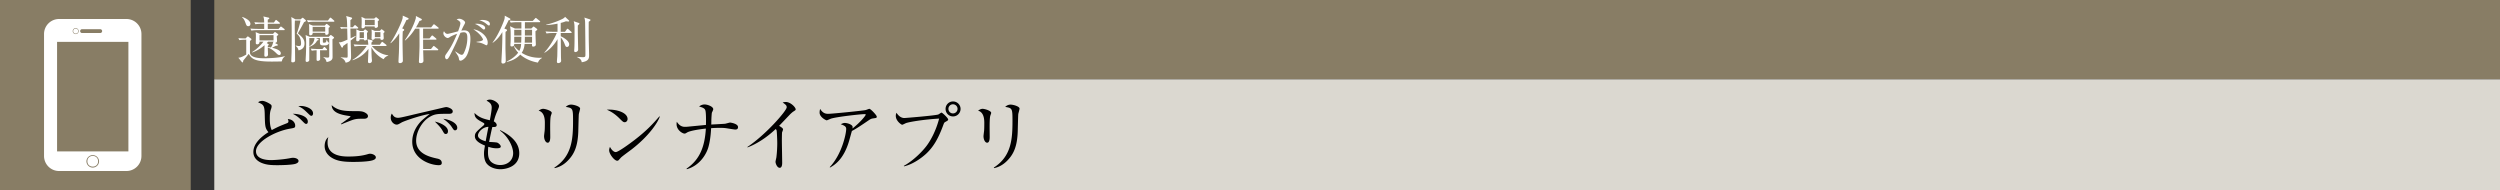
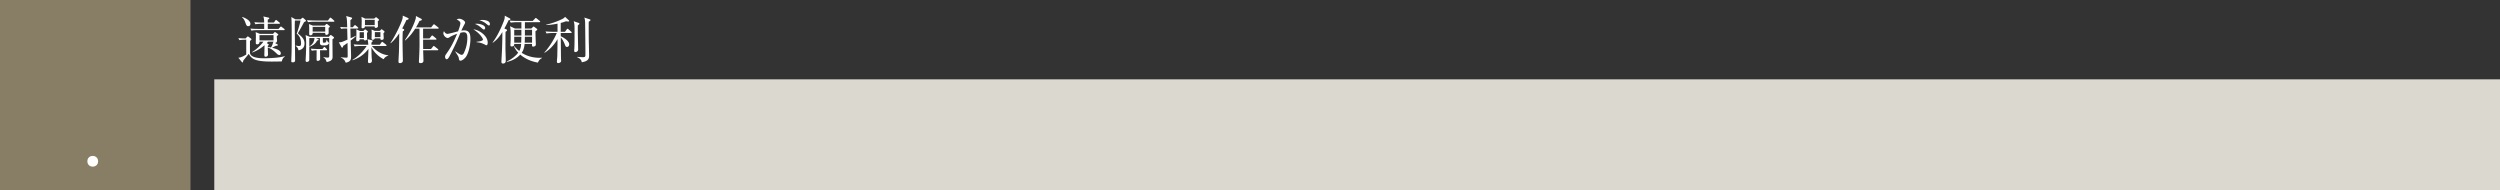
<svg xmlns="http://www.w3.org/2000/svg" id="_イヤー_1" data-name="レイヤー 1" viewBox="0 0 630 48">
  <rect x="0" y="0" width="630" height="48" fill="#333333" stroke="none" />
  <defs>
    <style>.cls-2{fill:#fff}.cls-4{fill:#887d65}</style>
  </defs>
-   <path class="cls-4" d="M54 0h576v20H54z" />
  <path fill="#dbd8d0" d="M54 20h576v28H54z" />
-   <path d="M74.568 41.244c-.84.341-3.92.381-4.66.381-1.761 0-2.781-.1-3.902-.541-.98-.38-2.16-1.22-2.16-2.78 0-2.48 2.68-4.282 3.8-5.001-.86-1.06-.86-1.4-.94-4.741-.06-2.061-.4-2.221-1.66-2.78.28-.26.7-.361 1.08-.361.52 0 1.44.46 1.86.74.4.26.46.38.46.64 0 .2-.06.42-.079.48-.26.7-.38 1.12-.38 2.56 0 1.681.24 2.462.5 2.941 1.56-.84 2.08-1.04 3.84-1.74.24-.1.36-.22.36-.48 0-.2-.1-.4-.16-.56 1.16.04 1.86.88 1.86 1.64 0 .56-.139.58-1.3.78-3.6.6-8.581 3.241-8.581 5.681 0 2.061 2.72 2.242 3.861 2.242.34 0 2.54-.08 4.6-.461.5-.1.64-.12.901-.12.58 0 1.36.26 1.36.8 0 .32-.24.5-.66.68zm2.601-10.021c-.28 0-.36-.1-1.26-1.001-.901-.9-1.54-1.24-2.12-1.54 1.28-.04 3.78.5 3.78 1.96 0 .28-.1.58-.4.58zm1.3-2.041c-.2 0-.28-.06-.88-.64-1.06-1.02-1.32-1.26-2.421-1.78.26-.04.44-.06.68-.06 1.04 0 3.04.6 3.04 1.88 0 .36-.2.6-.42.6zM93.992 40.364c-1.1.4-3.941.44-4.941.44-2.841 0-4.402-.3-5.761-1.26-.52-.38-1.48-1.26-1.48-2.74 0-.18 0-1.541.939-2.24-.1.3-.2.64-.2 1.34 0 3.54 4.141 3.54 5.242 3.54 1.66 0 3.32-.12 4.9-.6.12-.04.32-.1.58-.1.62 0 1.44.4 1.44.9 0 .44-.419.6-.719.72zm-2.241-10.442c-1.48 0-1.64.02-2.12.1-.62.12-.88.2-3.64 1.32l-.08-.12c.379-.3 2.42-1.68 2.42-1.86 0-.06-.12-.1-.24-.12-1.62-.24-4.461-.64-4.501-2.741 1.44 1.36 3.2 1.501 5.58 1.501 1.762 0 2.321 0 3.142.58.36.26.42.54.42.68 0 .16-.08.66-.981.66zM112.91 28.682c-2.561 0-3.322 0-4.662.8-1.86 1.1-3.38 3.681-3.38 5.961 0 3.341 3.52 4.121 5.32 4.52.3.061 1.14.241 1.14 1.101 0 .521-.5.561-.76.561-2.06 0-6.681-1.52-6.681-5.922 0-.86.16-2.58 1.64-4.48.56-.721 1.04-1.141 2.761-2.501-2.121.28-6.401 1.76-7.082 2.14-.86.5-.96.54-1.28.54-.5 0-1.46-.6-1.46-1.76 0-.52.14-.78.28-1.02.38.6.68 1.06 1.56 1.06.4 0 .92-.1 2.941-.58 2.38-.58 6.22-1.44 8.602-2.021.2-.04.48-.1.64-.1.3 0 1.6.38 1.6 1.061 0 .64-.62.64-1.18.64zm-.561 5.08c-.34 0-.4-.08-.88-.92-.4-.7-.921-1.24-1.881-2.2 1.34.28 3.3 1.16 3.3 2.42 0 .34-.12.7-.54.7zm2.34-.92c-.3 0-.36-.1-.94-.98-.48-.7-1.38-1.44-2.04-1.92 1.28.12 3.52.94 3.52 2.26 0 .56-.42.64-.54.64zM126.13 42.645c-1.26 0-2.66-.42-3.48-1.42-.58-.721-.68-1.86-.68-2.501 0-.56.04-.86.24-2.04-.94-.4-2.54-1.101-2.54-2.341 0-.86.36-1.16 2.14-2.7.22-.181.24-.28.24-.38 0-.14-.06-.221-.22-.301-1.66-.9-2.24-1.24-2.26-2.5 1.22 1.22 2.4 1.5 3.86 1.84.2-.96.48-2.56.48-3.2 0-1-.68-1.4-1.3-1.721.18-.14.4-.28.86-.28.96 0 2.281.9 2.281 1.62 0 .26-.08.42-.3.96-.5 1.16-.64 1.481-1.02 2.901.5.26.74.64.74.92 0 .541-.54.52-1.1.5-.26 1.041-.3 1.22-.821 3.762.34.02 1.78.08 2.06.18.34.139.88.599.88.98 0 .38-.5.44-1.1.44-.94 0-1.74-.28-2.04-.38-.04.3-.08.72-.08 1.34 0 1.18.2 2.1 1.1 2.7.7.46 1.46.561 1.961.561 1.92 0 3.28-1.201 3.28-3.001 0-1.74-1.44-4.38-3.32-5.661l.08-.12c3.02 1.5 4.78 3.34 4.78 5.821 0 3.36-3.34 4.02-4.72 4.02zm-5.68-8.502c0 .86 1.3 1.28 1.94 1.46.14-.74.36-1.96.7-3.64-1.5.04-2.64 1.36-2.64 2.18zM138.824 29.142c-.18.56-.18 2.34-.18 3.02 0 .36.02 2.001.02 2.34 0 .3 0 1.46-.64 1.46-.54 0-.92-.839-.92-1.639 0-.2.12-1.1.14-1.28.04-.32.06-1.02.06-2.14q0-2.582-1.58-3.021c.38-.24.74-.46 1.16-.46.48 0 2.16.46 2.16 1.04 0 .08-.2.62-.22.68zm7.041-.38c-.04.26-.119 3.74-.14 4.46-.139 3.681-1.04 5.502-2.34 6.942-1.52 1.72-3.04 2.081-3.62 2.2l-.06-.14c4.46-2.86 4.7-7.24 4.7-11.822 0-3.06-.06-3.18-1.84-3.46.26-.24.68-.58 1.36-.58.72 0 2.26.46 2.26 1 0 .22-.3 1.2-.32 1.4zM157.41 30.802c-.34 0-.58-.24-1.222-.88-1.4-1.42-2.52-1.94-3.28-2.28 2.4-.16 5.241.7 5.241 2.36 0 .44-.34.8-.74.8zm1.74 6.862c-.42.32-2.301 1.68-2.641 2.02-.1.1-.54.6-.64.7-.08.08-.24.12-.34.12-.7 0-2.021-1.68-2.021-2.62 0-.36.12-.66.2-.88.46.9 1.04 1.32 1.461 1.32.66 0 3.76-2.3 4.62-2.96 3.22-2.462 4.762-4.181 6.382-6.042l.1.06c-.48 1.46-2.72 4.901-7.122 8.282zM185.22 32.643c-.16 0-1.76-.26-2-.3-.74-.12-1.28-.12-1.84-.12-1.06 0-1.7.04-2.18.08-.02.34-.1 2.66-.66 4.68-.48 1.801-2.161 4.742-5.481 5.662l-.04-.16c3.5-2.361 4.6-5.822 4.86-10.083-1.2.12-3.92.5-4.72.98-.401.241-.441.281-.68.281-.46 0-1.98-.86-1.98-2.36 0-.24.019-.421.059-.62.68 1.04 1.36 1.28 2.04 1.28.32 0 .42 0 1.38-.1.62-.06 3.36-.321 3.921-.38.02-.84.06-2.941-.14-3.641-.14-.52-.64-.74-1.58-1a2.17 2.17 0 011.34-.52c.82 0 2.22.54 2.22 1.2 0 .16-.279.74-.34.86-.04.1-.14 1.42-.14 2.08 0 .52-.02.68-.02.92.36-.02 3.461-.18 3.501-.2.22-.04 1.1-.3 1.24-.3.08 0 2.001.26 2.001 1.14 0 .62-.5.62-.76.62zM199.97 28.082c-.18.1-.36.26-.76.62-.12.12-2.42 2.54-2.88 3.02.32.16 1 .58 1 .861 0 .12-.18.64-.24.74-.04.08-.06 1.66-.06 2.06 0 .9.08 4.861.08 5.66 0 .422-.06 1.242-.62 1.242-.66 0-1.06-1.1-1.06-1.52 0-.181.199-.961.22-1.12.14-1.041.22-2.501.22-3.582 0-.68-.08-2.86-.161-3.18a.61.61 0 00-.24-.36c-1.28 1.2-3.801 3.36-7.062 4.62l-.079-.099c4.64-3.081 9.922-9.143 9.922-10.003 0-.48-.22-.64-1.02-1.22.24-.06.48-.12.8-.12 1.18 0 2.48 1.34 2.48 1.86 0 .16-.04.2-.54.521zM219.982 29.842c-.52.08-.7.22-1.44.72-1.26.86-2.88 1.96-3.86 2.44-.12.38-.6 2.142-.7 2.481-1.4 4.822-3.822 6.181-4.822 6.742l-.06-.12c3.08-3.261 4.141-8.442 4.141-9.602 0-.58-.34-.82-1.38-1.2.5-.221.7-.32 1.02-.32.74 0 1.98.46 1.98 1 0 .12-.02.3-.04.4 2.001-1.581 3.341-3.241 3.341-3.501 0-.06-.02-.12-.28-.12-1.04 0-7.081.68-8.482 1.14-.18.06-.92.42-1.08.42-.2 0-1.78-.82-1.78-1.92 0-.34.04-.64.14-.96.74 1.24 1.6 1.24 2.06 1.24.88 0 8.462-.76 9.363-.94.16-.02.84-.32.979-.32.32 0 1.861 1.62 1.861 1.96s-.08.34-.96.46zM238.302 30.683c-.36.199-.38.239-.62.899-1.32 3.581-2.58 5.582-4.381 7.242-1.02.92-3.16 2.56-5.501 3.1l-.02-.14c2.4-1.3 4.761-3.72 5.782-5.12.939-1.26 2.3-3.682 3.1-6.782-4.121.24-7.742.88-8.402 1.16-.14.06-.78.4-.92.4-.18 0-1.6-.94-1.6-2.24 0-.36.08-.58.18-.78.44.7 1.1 1.32 1.98 1.32.28 0 7.562-.6 8.522-.88.16-.04.7-.48.84-.48.22 0 1.68 1.38 1.68 1.74 0 .2-.22.34-.64.56zm1.86-1.341c-1.04 0-1.88-.84-1.88-1.9 0-1.04.84-1.88 1.88-1.88 1.041 0 1.901.84 1.901 1.88a1.9 1.9 0 01-1.9 1.9zm-.02-3.06c-.64 0-1.14.52-1.14 1.14 0 .64.5 1.16 1.14 1.16.641 0 1.16-.52 1.16-1.16 0-.62-.519-1.14-1.16-1.14zM249.564 29.142c-.18.56-.18 2.34-.18 3.02 0 .36.02 2.001.02 2.34 0 .3 0 1.46-.64 1.46-.54 0-.92-.839-.92-1.639 0-.2.12-1.1.14-1.28.04-.32.06-1.02.06-2.14q0-2.582-1.58-3.021c.38-.24.74-.46 1.16-.46.48 0 2.16.46 2.16 1.04 0 .08-.2.62-.22.68zm7.041-.38c-.04.26-.119 3.74-.14 4.46-.139 3.681-1.04 5.502-2.34 6.942-1.52 1.72-3.04 2.081-3.62 2.2l-.06-.14c4.46-2.86 4.7-7.24 4.7-11.822 0-3.06-.06-3.18-1.84-3.46.26-.24.68-.58 1.36-.58.72 0 2.26.46 2.26 1 0 .22-.299 1.2-.32 1.4z" />
  <g>
    <path class="cls-2" d="M71.022 15.476c-1.248.039-2.327.039-2.6.039-4.342 0-5.018-.728-5.746-1.937-.22.285-1.21 1.469-1.39 1.729-.015.298-.054.416-.17.416-.078 0-.143-.065-.221-.157l-.832-1.013c.753-.105 1.04-.26 1.989-.806v-3.744c-.48 0-1.105.013-1.729.116l-.26-.507c.56.04 1.04.066 1.82.078l.351-.364c.091-.103.156-.142.221-.142s.143.051.247.13l.468.35c.156.117.195.183.195.247 0 .105-.065.17-.377.403V13.2c0 1.483 2.808 1.483 3.692 1.483.676 0 3.731-.066 5.03-.534l.066.091c-.585.416-.69.91-.754 1.236zm-8.45-8.88c-.403 0-.481-.207-.715-.845-.312-.857-.546-1.13-.858-1.378l.078-.09c.402.104 2.028.78 2.028 1.715 0 .286-.143.599-.533.599zm8.97 1.002h-6.656c-.325 0-.948.012-1.534.117l-.247-.508a26.25 26.25 0 001.989.078h1.482V5.998h-.702c-.234 0-.897 0-1.52.117l-.261-.52c.806.065 1.612.092 2.002.092h.481c-.039-.898-.052-1.054-.22-1.547l1.3.298c.13.026.207.091.207.182 0 .156-.26.274-.39.325v.742h1.548l.35-.507c.078-.105.13-.157.195-.157s.13.052.221.13l.624.507c.078.066.13.13.13.195 0 .104-.078.143-.208.143h-2.86v1.287h2.717l.39-.441c.09-.092.144-.157.208-.157.066 0 .117.04.234.13l.585.443c.091.064.13.142.13.208 0 .09-.065.13-.195.13zm-1.157 6.265c-.3 0-.572-.272-.701-.402-1.145-1.145-1.925-1.392-2.198-1.47 0 .482.052 1.248.052 1.742 0 .56-.558.56-.611.56-.286 0-.312-.208-.312-.352 0-.402.052-2.183.052-2.56-1.222 1.065-2.275 1.547-3.081 1.846l-.04-.118c1.054-.624 2.289-1.845 2.849-2.613h-1.002c0 .131 0 .247-.052.364a.55.55 0 01-.507.313c-.377 0-.377-.26-.377-.364 0-.26.026-1.444.026-1.69 0-.195 0-.703-.065-1.027l1.066.441H68.8l.3-.325c.064-.077.13-.13.194-.13.065 0 .144.053.234.117l.442.326c.065.051.156.142.156.208 0 .09-.078.168-.377.35 0 .183.066 1.027.066 1.196 0 .365-.261.534-.534.546l.559.313c.104.052.169.117.169.194 0 .144-.13.222-.48.195-.521.274-.573.3-.976.507 1.014.261 2.21.638 2.21 1.405 0 .22-.104.428-.377.428zM68.93 8.846h-3.537v1.339h3.537v-1.34zm.012 1.65h-1.365c-.065.066-.117.117-.35.364l.311.196c.156.09.195.142.195.22 0 .052-.169.208-.247.274v.299c.157.012.312.039.793.117.312-.416.455-.884.573-1.392l.103.066c-.013-.052-.013-.105-.013-.144zM76.618 5.582c-.286.585-1.104 2.041-1.56 2.821 1.066.898 1.677 1.456 1.677 2.562 0 1.351-1.027 1.611-1.495 1.728-.13-.416-.247-.779-.741-1.118l.04-.103c.571.117.637.13.818.13.377 0 .507-.182.507-.664 0-.961-.325-1.91-1.104-2.444.377-.871.87-2.73.962-3.314h-1.405c-.026.494-.039.923-.039 1.833 0 .26.091 6.838.091 8.125 0 .208 0 .572-.611.572-.35 0-.35-.169-.35-.352 0-.363.077-2.014.077-2.34.027-1.287.027-2.561.027-3.834 0-1.366 0-3.497-.053-4.304-.013-.247-.04-.429-.052-.585l1.028.572h1.326l.324-.286c.065-.052.13-.103.195-.103.066 0 .13.039.208.117l.482.416c.078.077.13.13.13.208 0 .103-.066.194-.482.363zm7.163 4.316c0 1.236.027 3.199.027 4.434 0 .35 0 1.065-1.508 1.3-.17-.793-.572-1.028-.793-1.145l.039-.103c.35.078.715.13 1.014.13.35 0 .403-.143.403-.429V9.587H81.35l.012.975c.014.195.117.195.261.195.493 0 .571-.091.689-.741h.078c.065.35.22.52.273.558.169.144.233.196.233.286s-.09.247-.272.377c-.208.157-.377.208-.937.208-.649 0-1.065-.012-1.065-.688v-1.17h-1.041l.469.208c.169.077.247.13.247.194 0 .144-.156.183-.377.222-.494 1.053-1.534 1.43-1.977 1.586 0 .754 0 3.353-.012 3.406-.052.22-.326.402-.585.402-.313 0-.326-.208-.326-.39 0-.22.052-1.17.065-1.364a76.13 76.13 0 00.065-2.939c0-.52-.012-1.26-.142-2.08l1.04.442h4.797l.299-.311c.078-.078.156-.144.22-.144.066 0 .131.052.235.13l.455.352c.078.064.13.117.13.194 0 .105-.143.234-.404.403zm.286-4.42h-4.926c-.326 0-.95.013-1.522.118l-.26-.52c.884.077 1.807.09 1.99.09h3.301l.404-.546c.09-.13.142-.169.208-.169.078 0 .142.04.247.13l.637.56c.078.078.117.13.117.194 0 .092-.066.144-.196.144zm-1.26 1.547c0 .208.026 1.222.012 1.314-.039.194-.155.441-.585.441-.156 0-.286-.064-.286-.39v-.117H78.79c0 .235 0 .274-.052.365a.616.616 0 01-.507.26c-.312 0-.312-.235-.312-.351 0-1.847 0-2.055-.064-2.484l.974.39h3.004l.273-.286c.065-.077.143-.143.208-.143s.143.052.22.118l.469.364c.064.052.117.13.117.194 0 .078-.026.156-.312.325zm-4.863 2.562v2.118c.962-.598 1.236-1.339 1.314-2.118h-1.314zm4.278 3.081h-1.574c0 .299.027 1.794.027 2.144 0 .157-.014.248-.144.365a.642.642 0 01-.441.169c-.313 0-.313-.221-.313-.416 0-.326.014-1.899.014-2.262-.117 0-.69.013-1.223.116l-.247-.52c.663.052 1.326.091 1.99.091h.935l.3-.364c.09-.116.155-.155.208-.155.052 0 .13.052.22.143l.326.337c.064.066.13.144.13.208 0 .118-.117.144-.208.144zm-.274-5.902H78.79V7.96h3.16V6.766zM90.067 7.182H88.3l.053 2.457c.832-.377.987-.468 1.273-.612l.053.078c-.183.196-.443.456-1.314 1.119.066 2.197.104 3.38.104 3.952 0 .688 0 1.378-1.364 1.625-.261-.91-.976-1.184-1.223-1.287v-.078c.195.012 1.092.09 1.378.09.351 0 .351-.039.351-.74 0-.755-.026-2.184-.039-2.977-.65.48-.87.624-1.092.766-.039.195-.078.416-.234.416s-.182-.077-.247-.194l-.624-1.145c.546.04.715-.025 2.185-.663l-.066-2.807h-.429c-.195 0-.637.012-1.105.09l-.247-.467c.702.051 1.521.064 1.56.064h.221c-.052-1.728-.065-2.274-.273-2.834l1.21.338c.246.065.299.156.299.247 0 .105-.105.208-.43.455V6.87h.598l.39-.429c.052-.065.117-.13.169-.13.065 0 .13.052.234.143l.456.39c.078.079.13.117.13.209 0 .116-.118.13-.209.13zm6.605 7.748c-1.847-.989-2.757-2.367-3.068-3.055 0 .507 0 2.066.103 3.081.014.077.026.22.026.312 0 .624-.572.636-.624.636-.065 0-.377-.012-.377-.338 0-.467.118-2.73.118-3.25-1.236 1.64-2.626 2.38-3.992 2.873l-.026-.103c1.755-1.054 3.017-2.626 3.575-3.497H90.9c-.312 0-.961.013-1.534.116l-.247-.52a28.74 28.74 0 001.99.091h1.703c-.052-.819-.079-.922-.208-1.404l1.13.274c.105.026.182.104.182.22 0 .091-.182.247-.311.364v.546h2.105l.403-.558c.078-.105.13-.17.196-.17.103 0 .169.079.247.13l.727.573c.053.038.13.116.13.194 0 .13-.13.144-.194.144h-3.511c.858 1.065 2.418 2.183 4.121 2.34l.014.09c-.352.13-.807.3-1.17.91zm-4.187-6.644c-.012.235.027 1.287.027 1.495 0 .39-.508.404-.533.404-.274 0-.287-.17-.287-.287h-1.066c0 .118 0 .182-.04.248-.09.168-.323.26-.492.26-.325 0-.325-.248-.325-.365 0-.26.051-1.43.051-1.664 0-.598-.012-.728-.051-.975l.922.404h.884l.26-.274c.078-.078.13-.117.195-.117.04 0 .117.053.144.065l.402.312c.014.014.13.104.13.195 0 .078-.13.208-.22.3zm-.78-.169h-1.079v1.47h1.08v-1.47zm3.497-2.782c.014.208.04 1.118.04 1.3 0 .195-.287.39-.495.39-.338 0-.338-.13-.338-.377h-2.444c-.013.456-.507.48-.571.48-.118 0-.287-.012-.287-.323 0-.092.026-.508.026-.599.013-.233.013-.532.013-.857 0-.47-.013-.69-.065-1.106l.937.443h2.288l.272-.235c.053-.052.117-.103.17-.103.052 0 .116.012.22.103l.364.313c.105.09.195.181.195.233 0 .13-.208.286-.325.338zm-.78-.338h-2.457v1.339h2.458V4.997zm2.21 3.367c0 .196.065 1.028.065 1.197 0 .181-.039.494-.52.494-.35 0-.324-.274-.324-.39h-1.405c-.052.299-.428.363-.52.363-.221 0-.3-.169-.3-.338 0-.208.04-1.157.04-1.351 0-.443-.025-.702-.052-.898l.832.338h1.275l.272-.299c.053-.065.117-.104.17-.104.052 0 .104.039.155.078l.443.338c.078.053.142.169.142.222 0 .117-.13.22-.272.35zm-.767-.272h-1.404v1.26h1.404v-1.26zM101.678 7.299c.026.013.181.09.181.233 0 .156-.208.274-.363.377a51.81 51.81 0 00-.053 2.77c0 .35.027 2.34.066 3.886 0 .247.013.56.013.729 0 .468-.456.61-.715.61-.35 0-.39-.208-.39-.35 0-.35.09-1.899.104-2.223.039-.988.039-1.379.09-4.94-.506.766-1.248 1.742-2.144 2.496l-.091-.052c1.092-1.573 2.639-4.668 3.042-6.098.064-.22.078-.533.078-.805l1.26.57c.13.054.209.118.209.209 0 .183-.156.247-.546.338a28.119 28.119 0 01-1.066 2.106l.325.144zm2.95-.078c-.389.624-1.325 2.002-2.534 2.976l-.078-.064c.767-1.067 2.184-3.458 2.73-5.408.052-.196.09-.455.052-.703l1.339.703c.065.039.169.103.169.194 0 .222-.286.286-.598.352-.156.337-.403.844-.884 1.637h3.822l.507-.637c.078-.09.143-.156.195-.156.065 0 .182.078.247.13l.82.65c.05.04.129.104.129.196 0 .116-.117.13-.208.13h-3.718v2.47h1.612l.481-.598c.078-.091.143-.156.208-.156s.169.078.234.13l.715.597c.065.065.117.117.117.208 0 .117-.104.13-.195.13h-3.172c0 .378.013 2.016.013 2.353h1.976l.507-.624c.078-.09.13-.156.195-.156s.143.078.234.144l.768.611c.09.077.13.143.13.207 0 .117-.118.131-.196.131h-3.614c.013.416.078 2.262.078 2.639 0 .416-.312.597-.715.597-.299 0-.43-.103-.43-.377 0-.078.014-.208.014-.26.078-1.404.143-3.276.143-3.822l-.013-4.224h-1.08zM117.31 14.462c-.351.416-.884.832-1.261.832-.299 0-.352-.208-.39-.43-.092-.546-.117-.65-.963-1.872l.04-.052c1.13.78 1.377.872 1.612.872s.403-.17.507-.377a8.58 8.58 0 00.91-3.887c0-.508 0-1.417-.871-1.417-.312 0-.573.064-.859.13-.754 1.82-1.26 3.015-2.717 5.837-.169.325-.455.832-.74.832-.26 0-.417-.313-.417-.612 0-.311.13-.494.286-.715.846-1.208 1.547-2.21 2.743-5.095-.494.181-1.351.52-1.833.832-.195.13-.35.233-.545.233-.39 0-1.08-.546-1.08-1.196 0-.22.079-.363.157-.52.233.443.52.676.883.676.313 0 2.237-.533 2.666-.637.195-.52.584-1.573.584-2.04 0-.521-.766-.859-.949-.923.157-.091.313-.208.65-.208.69 0 1.483.597 1.483.922 0 .182-.104.377-.195.534-.286.52-.507.987-.754 1.547.233-.052.441-.079.702-.079 1.52 0 1.586 1.222 1.586 2.25 0 1.534-.52 3.73-1.235 4.563zm5.265-3.056c-.13 0-.611-.286-.716-.324-.546-.247-.896-.339-1.767-.455v-.105c.195-.012 1.625-.13 1.625-.572 0-.13-.598-1.417-2.43-2.548 1.324.052 3.613 1.56 3.613 3.316 0 .103 0 .688-.325.688zm-.663-3.965c-.117 0-.312-.169-.624-.428-.494-.43-1.027-.793-1.625-.976.169-.025.273-.052.52-.052.69 0 2.08.312 2.08 1.067 0 .181-.117.39-.35.39zm1.274-1.013c-.17 0-.74-.52-.872-.612a4.55 4.55 0 00-1.533-.702c.208-.039.442-.09.806-.09.234 0 1.872.051 1.872 1.04 0 .168-.065.364-.273.364zM128.166 5.102c-.559 1.17-.845 1.689-1.065 2.092l.467.196c.118.051.208.09.208.208 0 .156-.117.247-.377.428-.026.806-.026 3.081-.026 4.018 0 .507.078 2.743.078 3.198 0 .26 0 .767-.727.767-.365 0-.365-.325-.365-.455 0-.377.13-2.445.143-2.912.026-.507.117-3.277.092-4.564-.377.611-1.08 1.769-2.393 2.692l-.078-.052c1.534-1.963 2.821-5.266 2.978-5.824a2.78 2.78 0 00.09-.95l1.222.663c.169.091.222.157.222.221 0 .144-.183.195-.469.274zm7.385 10.672c-2.029-.35-3.51-1.195-4.446-2.014-1.222 1.326-2.717 1.69-3.368 1.845l-.039-.117c1.417-.624 2.445-1.598 2.887-2.222a6.073 6.073 0 01-1.08-1.586l.092-.052c.299.35.636.74 1.248 1.222.39-.69.428-1.17.48-1.782h-1.741c0 .274 0 .637-.65.637-.247 0-.313-.103-.313-.39 0-.051 0-.078.026-.39.04-.376.04-1.235.04-1.663 0-1.56 0-1.742-.157-2.653l1.248.585h1.613V5.596h-1.158c-.325 0-.949.012-1.534.116l-.26-.52c.884.078 1.807.091 2.002.091h3.796l.573-.597c.065-.079.156-.17.195-.17.078 0 .156.065.247.143l.741.599c.065.052.13.103.13.194 0 .117-.104.144-.195.144h-3.654v1.598h1.613l.39-.377c.052-.051.143-.13.207-.13.053 0 .118.052.183.104l.559.416c.09.065.169.13.169.208 0 .117-.052.156-.456.442-.012.416.014 1.106.027 1.535 0 .286.065 1.56.065 1.82 0 .468-.52.532-.637.532-.351 0-.338-.155-.326-.676h-1.872c-.039.52-.142 1.353-.727 2.237 1.677 1.079 3.431 1.26 4.485 1.26.234 0 .377-.012.585-.025l.04.09c-.6.3-.847.742-1.028 1.144zm-4.16-8.267h-1.807v1.442h1.807V7.507zm-1.807 1.755v1.495h1.755c.025-.364.039-1.275.052-1.495h-1.807zm4.498 0h-1.82c.012.039.012.962-.04 1.495h1.86V9.262zm0-1.755h-1.808v1.442h1.808V7.507zM142.37 8.014l.44-.599c.066-.09.144-.169.209-.169.078 0 .182.092.247.144l.663.585c.078.064.13.13.13.208 0 .13-.118.142-.195.142h-2.561c0 .26.012.56.012.82.56.234 2.12 1.105 2.12 2.028 0 .26-.143.663-.559.663-.222 0-.352-.078-.572-.702-.182-.507-.573-1.262-.989-1.69.014.806.04 4.355.053 5.07 0 .13.038.702.038.819 0 .402-.454.571-.74.571-.208 0-.325-.155-.325-.363s.078-1.145.09-1.326c.027-.78.052-2.276.066-4.356-.716 1.3-1.99 2.717-3.276 3.446l-.052-.066c1.287-1.364 2.587-3.575 3.133-4.914h-1.053c-.234 0-.885 0-1.521.117l-.26-.52c.962.078 1.806.092 2.002.092h1.027V5.959c-1.443.3-2.405.338-2.873.352v-.079c1.638-.403 3.067-.936 4.121-1.468.324-.17.546-.338.65-.534l.936.872c.052.039.104.103.104.169 0 .09-.079.156-.195.156-.078 0-.416-.04-.624-.066-.43.17-.794.286-1.313.416v2.237h1.066zm3.43-2.25c.053.013.221.091.221.195 0 .092-.039.117-.402.455-.014.247-.014.508-.014.95 0 1.208.066 3.73.079 4.602 0 .169.013.39.013.494 0 .52-.508.663-.676.663-.234 0-.325-.117-.325-.325 0-.078.013-.195.013-.26.09-.897.078-3.472.078-4.512 0-1.715-.014-2.002-.208-2.677l1.222.416zm2.81-.897c.09.027.194.066.194.195 0 .104-.052.143-.442.43-.026.883 0 4.406.026 5.42.026.988.065 2.809.065 2.978 0 .69 0 1.534-1.86 1.794-.051-.338-.116-.806-1.17-1.288l.014-.064c.286.025 1.144.078 1.456.078.637 0 .637-.182.637-.755 0-1.481-.052-6.695-.078-7.89-.013-.729-.104-1.04-.195-1.34l1.352.442z" />
  </g>
  <path class="cls-4" d="M0 0h48v48H0z" />
-   <path class="cls-4" d="M0 0h48v48H0z" />
-   <circle class="cls-2" cx="19.074" cy="7.839" r=".637" />
  <g>
-     <path d="M31.868 4.788H14.872a3.786 3.786 0 00-3.775 3.775V39.32a3.786 3.786 0 003.775 3.775h16.996a3.786 3.786 0 003.775-3.775V8.563a3.786 3.786 0 00-3.775-3.775zM20.68 7.358h4.578c.265 0 .482.216.482.481a.483.483 0 01-.482.482H20.68a.483.483 0 01-.482-.482c0-.265.217-.482.482-.482zm-1.606-.267a.749.749 0 11-.002 1.498.749.749 0 01.002-1.498zm4.296 35.14c-.877 0-1.59-.714-1.59-1.59a1.59 1.59 0 013.179 0c0 .876-.712 1.59-1.589 1.59zm8.987-4.08H14.382V10.544h17.975V38.15z" fill-rule="evenodd" fill="#fff" />
    <circle class="cls-2" cx="23.37" cy="40.641" r="1.353" />
  </g>
</svg>